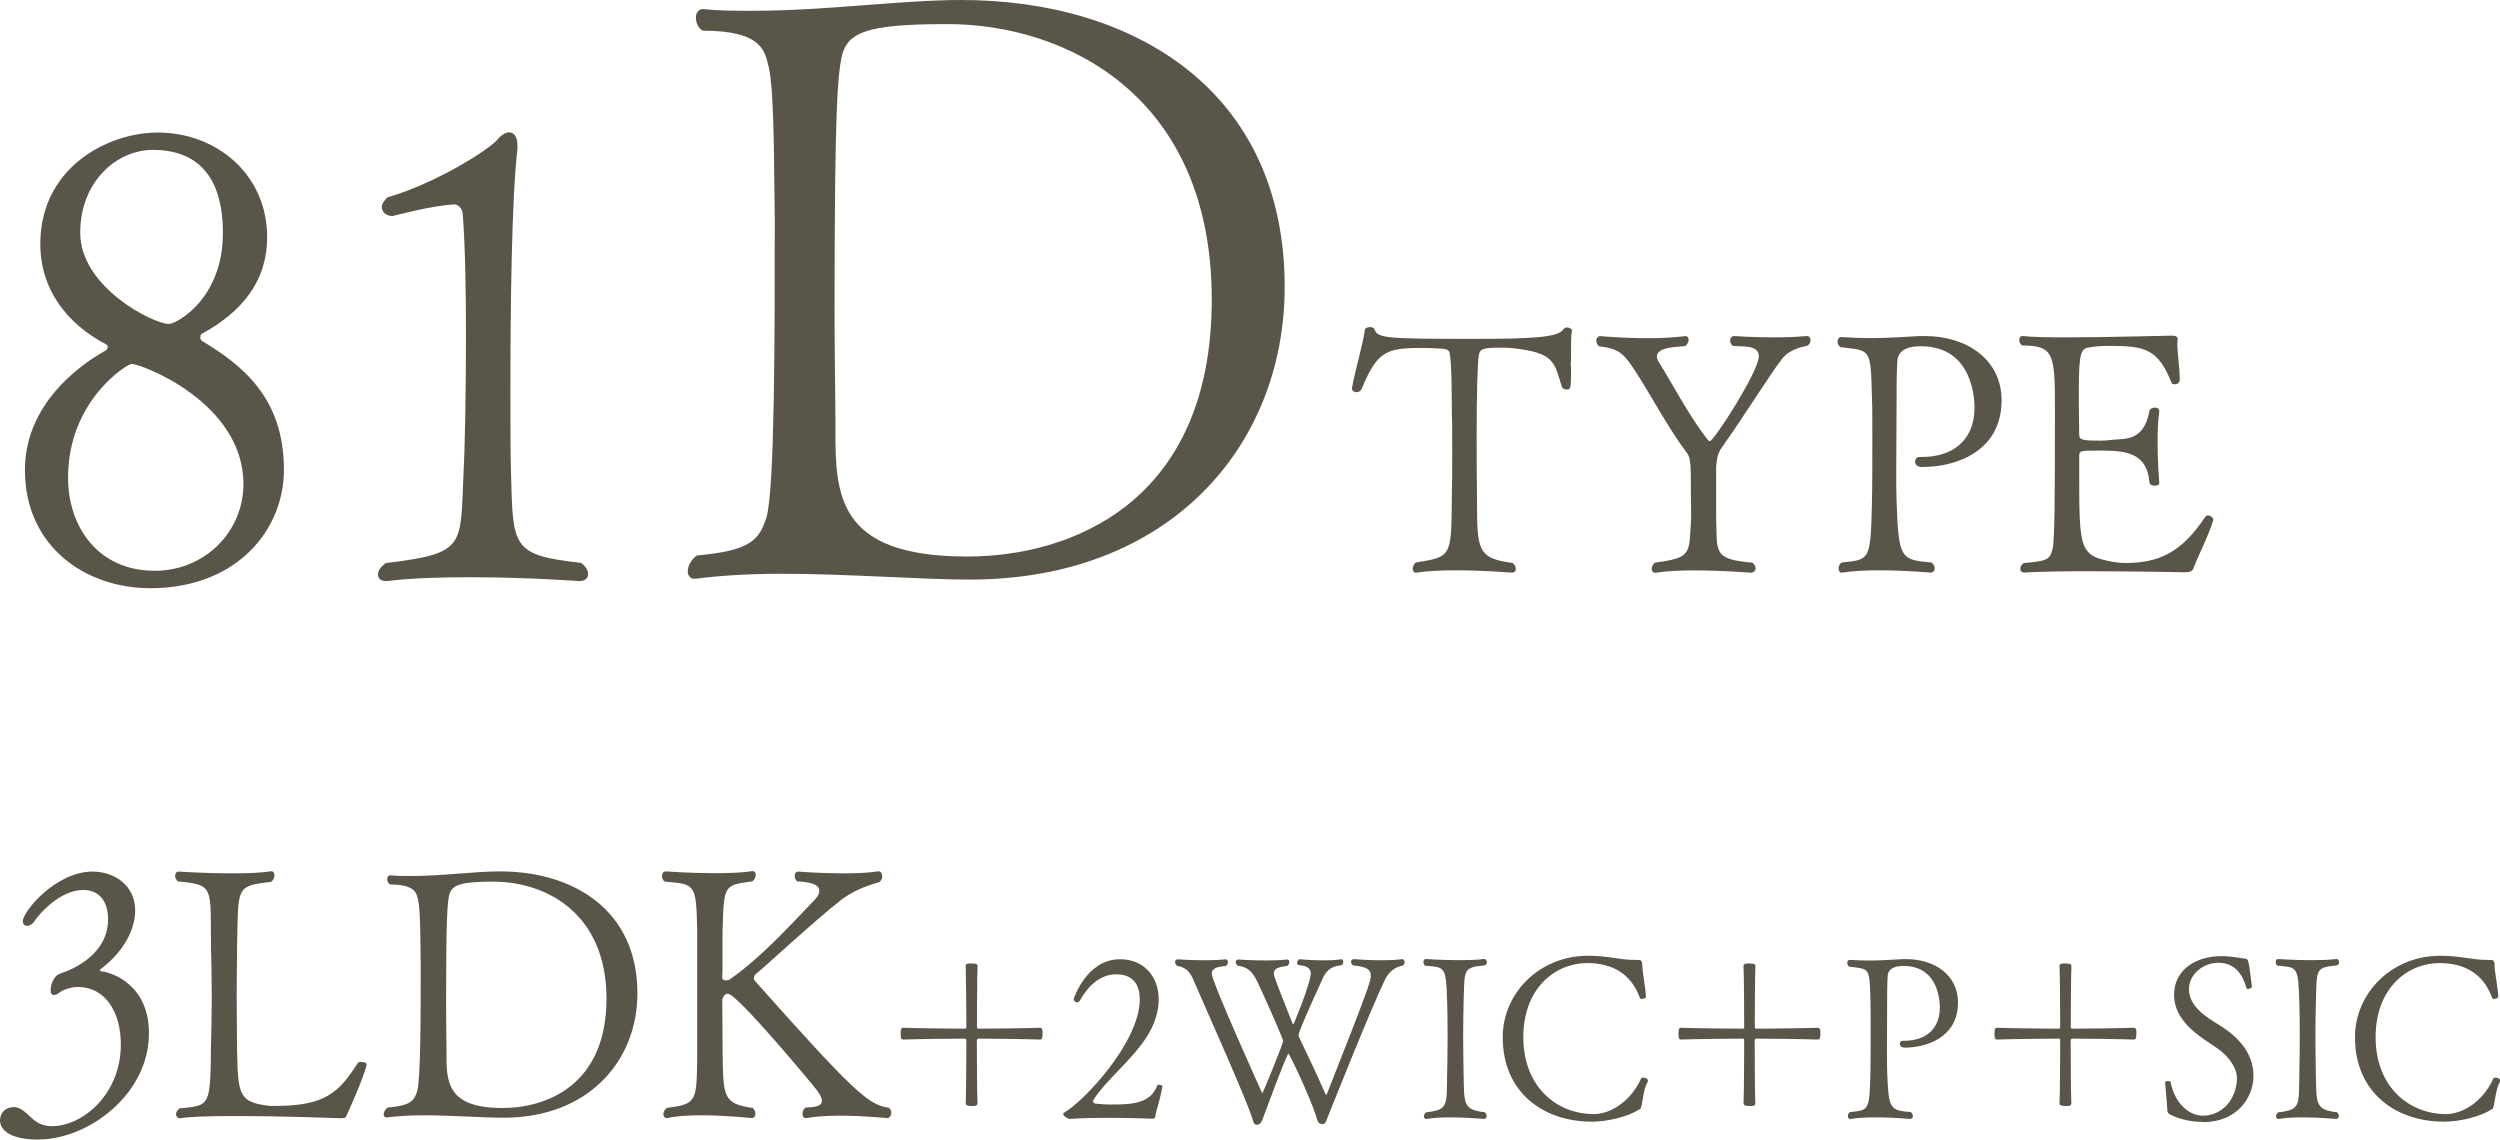
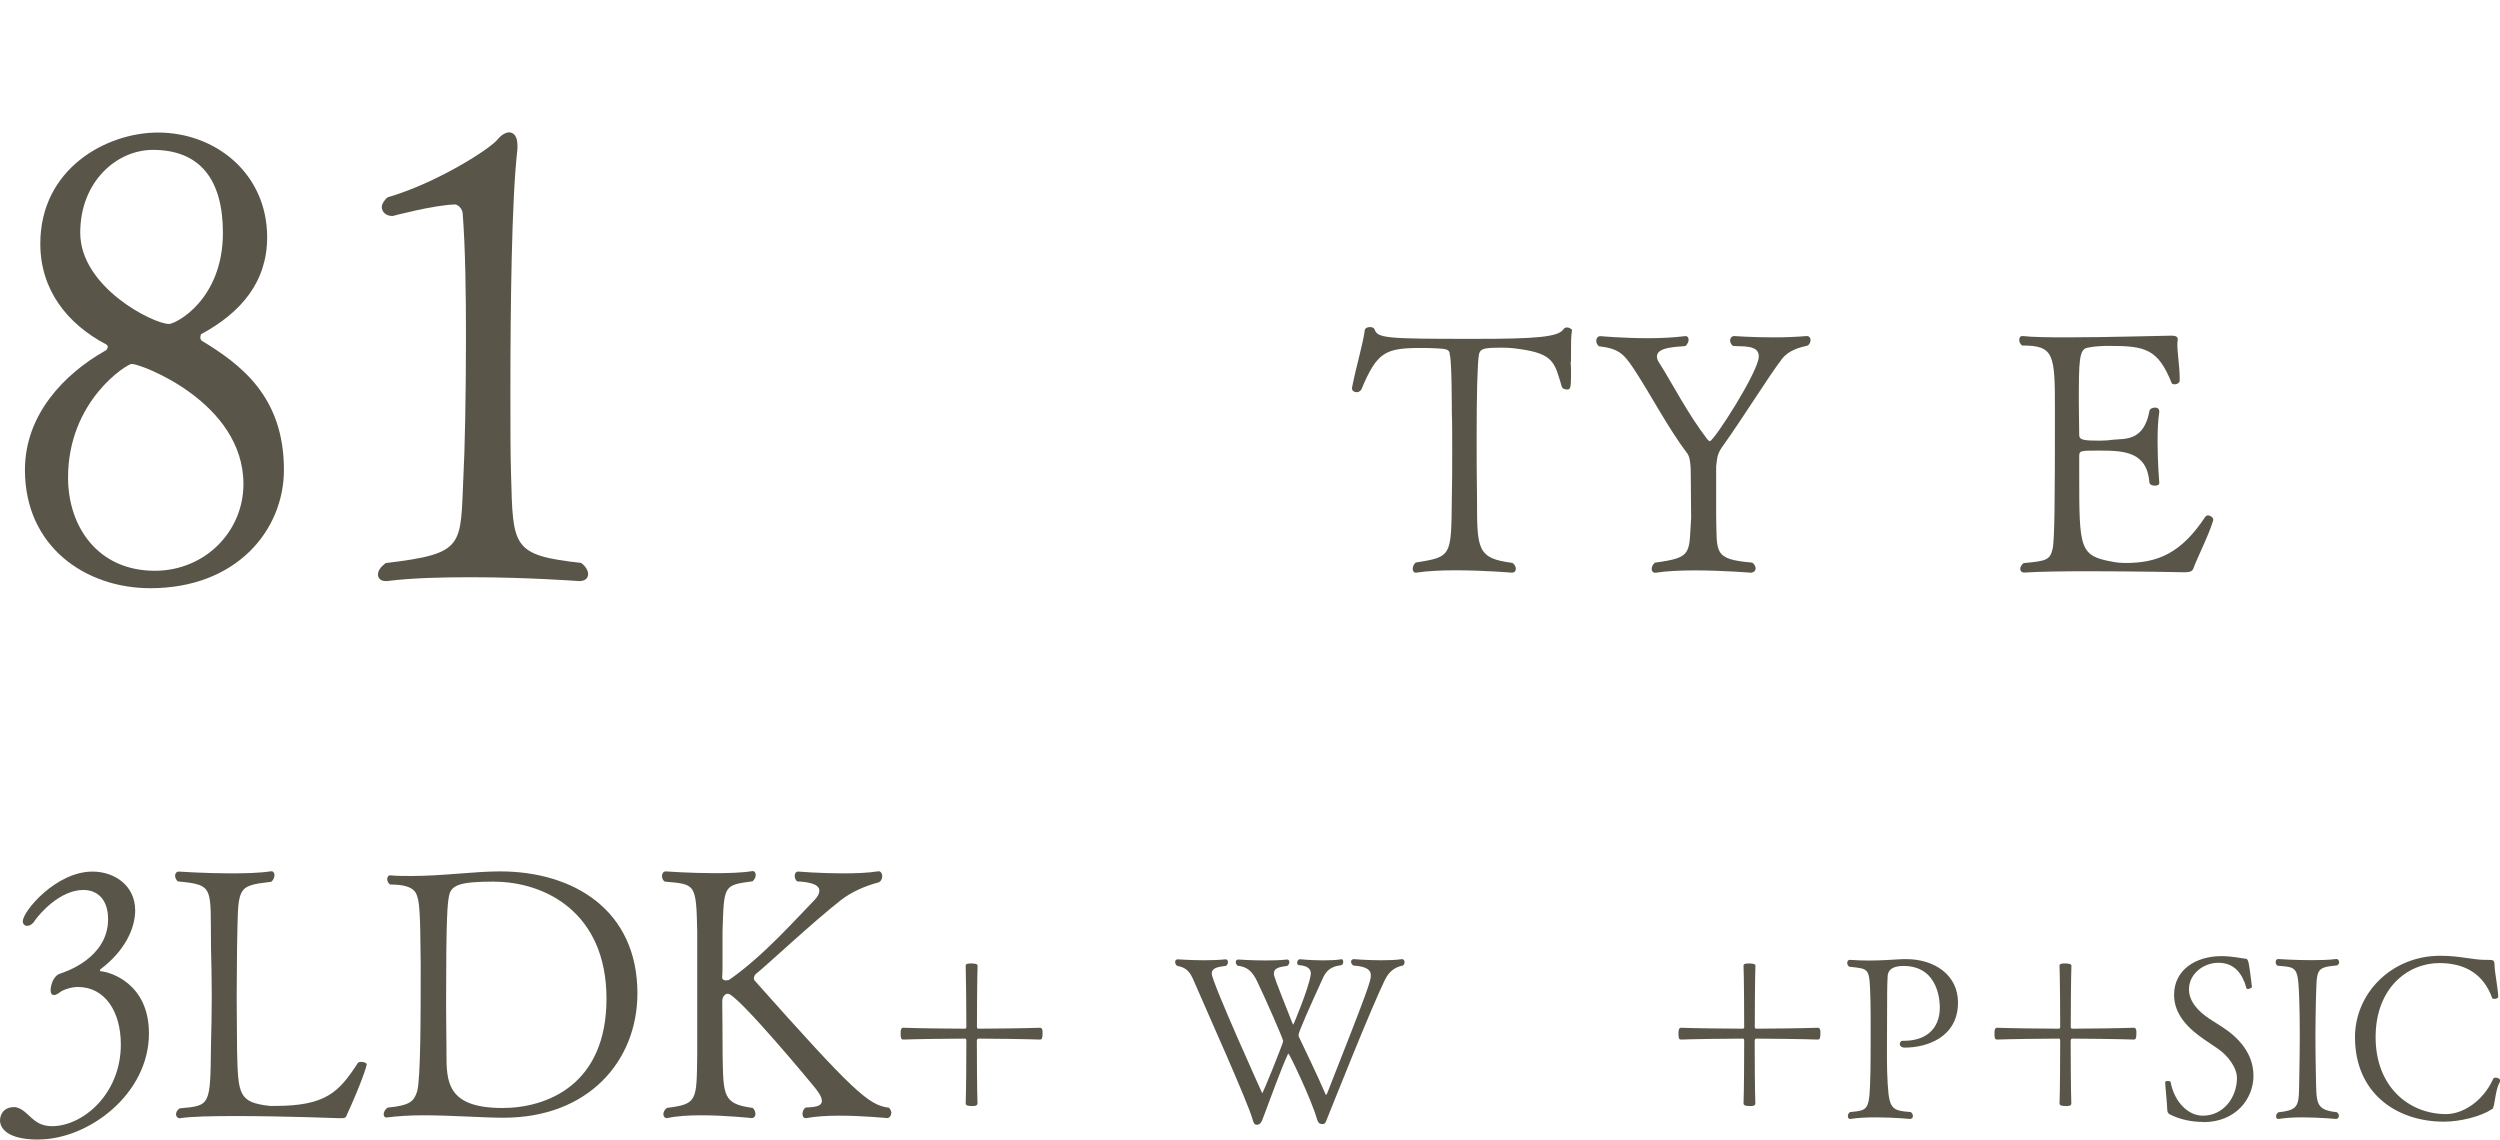
<svg xmlns="http://www.w3.org/2000/svg" id="_レイヤー_2" data-name="レイヤー_2" viewBox="0 0 266.7 121.57">
  <defs>
    <style>
      .cls-1 {
        fill: #595649;
      }
    </style>
  </defs>
  <g id="_文字" data-name="文字">
    <g>
      <g>
        <path class="cls-1" d="M4.1,121.57c-4.06,0-4.1-1.8-4.1-2.03,0-.53.3-1.43,1.5-1.43h.15c1.47.3,1.73,2.03,3.91,2.03,3.23,0,7.33-3.38,7.33-8.72,0-3.5-1.69-6.13-4.59-6.13-.68,0-1.62.3-1.96.6-.19.15-.41.26-.6.26s-.34-.15-.34-.53c0-.34.19-1.5,1.05-1.77.45-.15,5.08-1.62,5.08-5.79,0-2.22-1.24-3.12-2.63-3.12-2.52,0-4.7,2.56-5.19,3.27-.22.38-.56.56-.83.56-.23,0-.45-.19-.45-.49,0-1.05,3.53-5.3,7.44-5.3,2.33,0,4.55,1.47,4.55,4.14,0,1.99-1.17,4.36-3.65,6.24-.04.04-.11.08-.11.15,0,.04.04.11.15.11.94.08,5.08,1.28,5.08,6.62,0,6.5-6.47,11.32-11.8,11.32Z" />
        <path class="cls-1" d="M37.02,118.91c-.15.34-.15.38-.79.38-.04,0-6.02-.23-11.02-.23-2.52,0-4.81.04-5.98.23h-.07c-.23,0-.38-.19-.38-.41s.11-.45.38-.64c3.31-.3,3.27-.23,3.35-6.8.04-1.69.08-3.42.08-5.15s-.04-3.53-.08-5.23c-.08-6.43.41-6.66-3.53-7.03-.19-.15-.3-.41-.3-.6,0-.26.15-.45.41-.45,0,0,2.75.19,5.56.19,1.54,0,3.08-.04,4.25-.22h.08c.19,0,.3.19.3.41s-.11.53-.34.71c-3.87.45-3.5.53-3.65,6.99,0,1.43-.04,3.35-.04,5.3s.04,3.99.04,5.68c.11,4.74.15,5.56,3.5,5.94h.56c5.41,0,6.81-1.47,8.83-4.59.08-.08.19-.11.34-.11.3,0,.6.11.6.26,0,.19-.56,1.99-2.11,5.38Z" />
        <path class="cls-1" d="M53.72,119.24c-2.22,0-5.53-.26-8.54-.26-1.39,0-2.74.08-3.91.23h-.08c-.15,0-.26-.15-.26-.34,0-.22.15-.53.41-.71,2.48-.23,2.82-.71,3.16-1.73.38-1.32.38-8.2.38-13.57-.04-1.77,0-5.56-.26-6.81-.19-.71-.22-1.69-3.01-1.69-.22-.15-.3-.38-.3-.6,0-.19.11-.38.3-.38h.04c.71.07,1.47.07,2.22.07,3.35,0,6.73-.49,9.47-.49,7.82,0,14.66,4.1,14.66,13.01,0,7.18-5.19,13.27-14.29,13.27ZM52.7,94.05c-3.72,0-4.59.38-4.81,1.58-.15.86-.3,1.96-.3,11.47,0,1.99.04,3.76.04,4.74v.53c0,3.01.04,5.83,5.98,5.83,4.66,0,11.09-2.41,11.09-11.66s-6.62-12.48-11.99-12.48Z" />
        <path class="cls-1" d="M95.08,118.72c0,.3-.19.53-.41.56-.04,0-2.59-.26-5.15-.26-1.28,0-2.56.08-3.5.26h-.07c-.23,0-.34-.19-.34-.45s.11-.53.34-.68c.71-.04,1.73-.04,1.73-.71,0-.26-.15-.64-.56-1.17-.15-.23-8.46-10.26-9.47-10.26-.34,0-.6.38-.6.79,0,.08.04,3.95.04,5.71.07,4.4.04,5.26,3.2,5.68.23.19.3.45.3.64,0,.23-.11.41-.38.45-.04,0-2.75-.3-5.41-.3-1.35,0-2.67.08-3.61.3h-.08c-.19,0-.34-.19-.34-.41s.11-.49.38-.68c3.27-.41,3.16-.75,3.23-5.68v-13.12c-.11-5.19-.19-5.04-3.46-5.34-.23-.15-.3-.41-.3-.6,0-.26.15-.49.41-.49,0,0,2.56.19,5.23.19,1.43,0,2.9-.04,3.99-.22h.07c.19,0,.3.19.3.41s-.11.49-.34.68c-3.12.41-3.04.41-3.2,5.34v2.97c0,.9,0,1.62-.04,1.88v.04c0,.26.19.34.41.34.15,0,.34-.04.41-.11,3.68-2.59,7.07-6.47,8.95-8.38.45-.45.6-.79.6-1.09,0-.79-1.47-.94-2.37-.98-.19-.15-.26-.41-.26-.6,0-.23.11-.45.38-.45,0,0,2.29.19,4.74.19,1.35,0,2.71-.04,3.8-.22h.04c.23,0,.38.26.38.53,0,.23-.11.49-.34.64-1.58.41-2.93,1.05-3.99,1.84-3.04,2.37-8.12,7.14-9.14,7.93-.11.08-.23.3-.23.49,0,.07.04.19.08.22,10.6,11.92,12.18,13.31,14.33,13.57.19.19.26.41.26.56Z" />
        <path class="cls-1" d="M103.7,117.99c-.44,0-.68-.05-.68-.29.05-1.09.07-5.03.07-6.66,0-.15-.03-.24-.15-.24-1.56,0-5.38.05-6.57.1-.24,0-.29-.15-.29-.63,0-.36.02-.63.29-.63,1.22.05,5.01.1,6.57.1.1,0,.15-.07.15-.17,0-1.43-.03-5.3-.07-6.57,0-.22.39-.22.56-.22.24,0,.71.02.71.22-.05,1.27-.07,5.13-.07,6.57,0,.1.05.17.17.17,1.46,0,5.23-.05,6.57-.1.07,0,.22.07.24.24.02.05.02.19.02.36,0,.46-.05.66-.27.66-1.34-.05-5.11-.1-6.57-.1-.12,0-.17.1-.17.24,0,1.63.02,5.55.07,6.66,0,.1-.05.24-.24.27-.05,0-.19.03-.34.03Z" />
-         <path class="cls-1" d="M123.26,119.11s-.07.19-.22.24c0,0-2.34-.1-4.87-.1-1.41,0-2.87.03-4.04.12-.2,0-.71-.29-.71-.54,0-.05.05-.1.12-.15,2.09-1.19,8.05-7.52,8.05-12.06,0-1.43-.58-2.68-2.53-2.68-1.63,0-2.94,1.17-3.84,2.77-.07.15-.19.22-.32.22-.19,0-.36-.17-.36-.37,0,0,1.36-4.23,4.94-4.23,2.55,0,4.13,1.85,4.13,4.28,0,1.31-.44,2.77-1.41,4.21-1.63,2.43-4.23,4.43-5.57,6.54-.02.05-.05.07-.05.1,0,.12.15.22.24.27.58.05,1.07.1,1.7.1,2.31,0,4.23-.12,4.94-2.04.02-.05.1-.07.17-.07.17,0,.37.07.37.19v.03c-.34,1.82-.66,2.46-.75,3.16Z" />
        <path class="cls-1" d="M147.76,104.49c-1.58,3.26-5.55,13.28-6.2,14.89-.1.24-.17.54-.46.54-.32,0-.49-.12-.61-.56-.61-2.12-2.94-6.96-3.04-6.96-.02,0-.07.05-.1.15-.68,1.48-1.8,4.57-2.67,6.88-.1.27-.27.54-.56.56-.29,0-.36-.12-.49-.56-.27-.97-1.51-3.89-2.82-6.91-1.31-3.02-2.68-6.08-3.41-7.78-.44-1.09-.85-1.53-1.82-1.7-.15-.12-.22-.27-.22-.41,0-.17.12-.29.27-.29,0,0,1.41.1,2.92.1.75,0,1.53-.03,2.19-.1h.02c.15,0,.24.15.24.29s-.07.32-.22.41c-.83.1-1.51.2-1.51.83,0,.88,5.38,12.75,5.38,12.75.1,0,2.24-5.35,2.24-5.55,0-.24-1.92-4.6-2.75-6.32-.54-1.14-1.07-1.61-2.12-1.73-.12-.12-.19-.24-.19-.39s.1-.27.27-.27c0,0,1.41.1,2.94.1.78,0,1.58-.02,2.24-.1h.03c.15,0,.24.12.24.27s-.07.29-.22.41c-.95.12-1.43.27-1.43.8,0,.32.07.49,1.95,5.25.07.12.1.22.12.22s1.63-3.84,1.85-5.28c0-.07.02-.12.02-.19,0-.37-.22-.8-1.24-.88-.15,0-.22-.12-.22-.24,0-.19.12-.39.29-.39,0,0,1.17.12,2.51.12.66,0,1.34-.02,1.95-.12.1-.02.17.15.17.29,0,.17-.07.34-.29.36-1.02.12-1.51.58-1.85,1.29-1.56,3.41-2.63,5.84-2.63,6.13,0,.1.02.22.1.34.58,1.24,1.87,3.87,2.72,5.86.05.12.07.19.12.19.03,0,.07-.05.12-.17,4.4-11.16,4.65-11.97,4.65-12.55,0-.49-.22-.95-1.87-1.07-.17-.12-.24-.27-.24-.41s.12-.27.29-.27c0,0,1.41.12,2.92.12.78,0,1.56-.02,2.21-.12h.02c.17,0,.27.15.27.32,0,.12-.05.27-.17.36-.83.15-1.48.63-1.9,1.48Z" />
-         <path class="cls-1" d="M158.59,119.08c0,.15-.1.27-.27.29-.02,0-1.85-.17-3.65-.17-.9,0-1.8.05-2.48.17h-.05c-.15,0-.24-.12-.24-.27s.07-.32.24-.44c2.41-.27,2.16-.75,2.24-3.92.02-1.17.05-2.72.05-4.18s-.02-2.87-.05-3.72c-.12-3.82-.22-3.62-2.33-3.82-.15-.1-.2-.27-.2-.39,0-.17.07-.32.27-.32,0,0,1.7.12,3.53.12.92,0,1.87-.02,2.65-.12h.05c.15,0,.27.17.27.34,0,.15-.07.27-.24.34-2.36.22-2.12.44-2.24,3.79-.02,1.17-.05,2.38-.05,3.6,0,1.46.03,2.94.05,4.35.07,2.94-.1,3.67,2.24,3.92.15.12.22.27.22.41Z" />
-         <path class="cls-1" d="M175.1,117.96c-.07.34-.02.27-.22.39-1.14.75-3.33,1.31-5.08,1.31-5.01,0-9.49-2.99-9.49-9.02,0-4.67,3.89-8.68,9.1-8.68,2.14,0,3.4.44,4.89.44h.22c.58,0,.66.03.68.58,0,.68.36,2.46.39,3.36,0,.15-.24.22-.41.22-.12,0-.22-.02-.24-.1-.95-2.65-3.02-3.72-5.62-3.72-3.36,0-6.81,2.63-6.81,7.91s3.55,8.2,7.52,8.2c1.7,0,3.89-1.26,5.04-3.79.02-.07.15-.1.24-.1.22,0,.49.12.49.32,0,.05,0,.12-.05.17-.39.66-.51,2-.63,2.53Z" />
        <path class="cls-1" d="M186.68,117.99c-.44,0-.68-.05-.68-.29.05-1.09.07-5.03.07-6.66,0-.15-.02-.24-.15-.24-1.56,0-5.38.05-6.57.1-.24,0-.29-.15-.29-.63,0-.36.02-.63.29-.63,1.22.05,5.01.1,6.57.1.1,0,.15-.07.15-.17,0-1.43-.02-5.3-.07-6.57,0-.22.39-.22.56-.22.24,0,.71.02.71.22-.05,1.27-.07,5.13-.07,6.57,0,.1.05.17.17.17,1.46,0,5.23-.05,6.57-.1.07,0,.22.07.24.24.02.05.02.19.02.36,0,.46-.05.66-.27.66-1.34-.05-5.11-.1-6.57-.1-.12,0-.17.1-.17.24,0,1.63.02,5.55.07,6.66,0,.1-.05.24-.24.27-.05,0-.19.03-.34.03Z" />
        <path class="cls-1" d="M203.21,111.76c-.39,0-.54-.2-.54-.39,0-.17.12-.34.29-.34h.19c2.21,0,3.79-1.19,3.79-3.55,0-.41-.02-4.43-3.87-4.43-.73,0-1.7.15-1.7,1.19-.02.46-.05,1-.05,1.85v.66c0,1.82-.02,3.6-.02,5.23,0,.8,0,1.58.02,2.31.15,4.04.27,4.16,2.53,4.35.15.12.22.29.22.41,0,.17-.1.29-.27.32,0,0-1.85-.17-3.75-.17-.95,0-1.9.05-2.65.17h-.05c-.12,0-.22-.12-.22-.29,0-.15.05-.32.22-.44,2.04-.22,2.09-.1,2.19-4.38.02-.95.02-2.82.02-4.52,0-1.24,0-2.38-.02-2.99-.1-3.6-.07-3.36-2.26-3.62-.15-.1-.22-.27-.22-.41,0-.17.1-.32.27-.32h.02c.78.05,1.43.07,2.02.07,1.19,0,2.19-.07,3.62-.15h.37c3.02,0,5.52,1.7,5.52,4.62,0,3.75-3.36,4.82-5.69,4.82Z" />
        <path class="cls-1" d="M220.39,117.99c-.44,0-.68-.05-.68-.29.05-1.09.07-5.03.07-6.66,0-.15-.02-.24-.15-.24-1.56,0-5.38.05-6.57.1-.24,0-.29-.15-.29-.63,0-.36.02-.63.29-.63,1.22.05,5.01.1,6.57.1.1,0,.15-.07.15-.17,0-1.43-.02-5.3-.07-6.57,0-.22.39-.22.56-.22.24,0,.71.02.71.22-.05,1.27-.07,5.13-.07,6.57,0,.1.05.17.17.17,1.46,0,5.23-.05,6.57-.1.07,0,.22.07.24.24.02.05.02.19.02.36,0,.46-.05.66-.27.66-1.34-.05-5.11-.1-6.57-.1-.12,0-.17.1-.17.24,0,1.63.02,5.55.07,6.66,0,.1-.05.24-.24.27-.05,0-.2.03-.34.03Z" />
        <path class="cls-1" d="M235.07,119.69c-1.19,0-2.48-.24-3.58-.8-.19-.1-.29-.24-.29-.56-.02-.68-.22-2.55-.22-2.89-.02-.07.15-.12.29-.12s.29.05.29.1c.41,2.21,1.92,3.6,3.43,3.6,2.21,0,3.62-1.92,3.65-3.99,0-1.17-1-2.43-2.02-3.14-.46-.32-.95-.63-1.43-.97-1.68-1.14-3.26-2.65-3.26-4.79,0-2.63,2.26-4.13,5.06-4.13,1.14,0,2.17.24,2.5.27.39,0,.39.15.75,3.02,0,.07-.27.22-.44.22-.07,0-.12-.02-.15-.1-.41-1.51-1.27-2.7-2.99-2.7-1.63,0-3.14,1.22-3.14,2.82,0,1.34,1.02,2.38,2.19,3.16.44.29.92.58,1.41.9,1.65,1.09,3.28,2.75,3.28,5.18s-1.87,4.94-5.35,4.94Z" />
        <path class="cls-1" d="M249.5,119.08c0,.15-.1.27-.27.29-.02,0-1.85-.17-3.65-.17-.9,0-1.8.05-2.48.17h-.05c-.15,0-.24-.12-.24-.27s.07-.32.24-.44c2.41-.27,2.17-.75,2.24-3.92.02-1.17.05-2.72.05-4.18s-.02-2.87-.05-3.72c-.12-3.82-.22-3.62-2.33-3.82-.15-.1-.19-.27-.19-.39,0-.17.07-.32.27-.32,0,0,1.7.12,3.53.12.92,0,1.87-.02,2.65-.12h.05c.15,0,.27.17.27.34,0,.15-.07.27-.24.34-2.36.22-2.12.44-2.24,3.79-.02,1.17-.05,2.38-.05,3.6,0,1.46.02,2.94.05,4.35.07,2.94-.1,3.67,2.24,3.92.15.12.22.27.22.41Z" />
        <path class="cls-1" d="M266.02,117.96c-.07.34-.02.27-.22.39-1.14.75-3.33,1.31-5.08,1.31-5.01,0-9.49-2.99-9.49-9.02,0-4.67,3.89-8.68,9.1-8.68,2.14,0,3.4.44,4.89.44h.22c.58,0,.66.03.68.58,0,.68.37,2.46.39,3.36,0,.15-.24.22-.41.22-.12,0-.22-.02-.24-.1-.95-2.65-3.02-3.72-5.62-3.72-3.36,0-6.81,2.63-6.81,7.91s3.55,8.2,7.52,8.2c1.7,0,3.89-1.26,5.04-3.79.02-.07.15-.1.24-.1.22,0,.49.12.49.32,0,.05,0,.12-.05.17-.39.66-.51,2-.63,2.53Z" />
      </g>
      <g>
        <path class="cls-1" d="M30.29,50.13c0,6.38-5.01,12.62-14.26,12.62-6.86,0-13.37-4.39-13.37-12.62,0-5.9,4.18-10.21,8.5-12.68.21-.07.34-.27.34-.48,0-.07-.07-.14-.14-.21-4.18-2.19-7.06-5.83-7.06-10.76,0-8.02,7.06-11.86,12.55-11.86,6.17,0,11.65,4.39,11.65,11.17,0,4.73-2.74,8.02-7.06,10.35,0,0-.07.21-.07.34s.07.27.14.34c4.18,2.54,8.78,5.96,8.78,13.78ZM14.05,38.82c-.48,0-6.79,3.91-6.79,12.13,0,5.28,3.22,9.94,9.25,9.94,5.35,0,9.46-4.18,9.46-9.25,0-8.71-10.9-12.82-11.93-12.82ZM16.31,15.99c-3.84,0-7.75,3.36-7.75,8.84,0,5.83,7.82,9.73,9.46,9.73.75,0,5.76-2.6,5.76-9.73,0-5.62-2.4-8.84-7.47-8.84Z" />
        <path class="cls-1" d="M62.74,61.24c0,.41-.27.75-.96.75,0,0-5.48-.41-11.59-.41-3.02,0-6.24.07-8.91.41h-.14c-.48,0-.82-.27-.82-.69s.28-.82.82-1.23c8.57-1.03,7.95-1.78,8.3-9.32.14-2.47.27-8.57.27-14.81,0-4.66-.07-9.46-.34-13.03,0-.75-.62-1.1-.82-1.1-2.33.07-6.65,1.23-6.65,1.23h-.07c-.62,0-1.1-.41-1.1-.96,0-.28.21-.69.62-1.03,5.21-1.51,11.04-5.21,11.79-6.24.34-.41.82-.69,1.17-.69.48,0,.89.41.89,1.37v.41c-.62,5.35-.75,16.8-.75,25.92,0,3.5,0,6.72.07,8.84.21,7.68.07,8.57,7.47,9.39.48.34.75.82.75,1.17Z" />
-         <path class="cls-1" d="M103.45,61.83c-5.22,0-13-.62-20.08-.62-3.27,0-6.46.18-9.2.53h-.18c-.35,0-.62-.35-.62-.8,0-.53.35-1.24.97-1.68,5.84-.53,6.63-1.68,7.43-4.07.88-3.1.88-19.28.88-31.93-.09-4.16,0-13.09-.62-16.01-.44-1.68-.53-3.98-7.08-3.98-.53-.35-.71-.88-.71-1.42,0-.44.27-.88.71-.88h.09c1.68.18,3.45.18,5.22.18,7.87,0,15.83-1.15,22.29-1.15,18.4,0,34.5,9.64,34.5,30.61,0,16.9-12.21,31.22-33.61,31.22ZM101.06,2.57c-8.76,0-10.79.88-11.32,3.72-.35,2.03-.71,4.6-.71,26.98,0,4.69.09,8.85.09,11.15v1.24c0,7.08.09,13.71,14.06,13.71,10.97,0,26.09-5.66,26.09-27.42S113.71,2.57,101.06,2.57Z" />
      </g>
      <g>
        <path class="cls-1" d="M167.56,38.6c.04.47.04.94.04,1.37,0,1.58-.11,1.58-.47,1.58-.22,0-.43-.11-.5-.25-.79-2.52-.76-3.56-4.57-4.07-.72-.11-1.33-.14-1.83-.14-2.02,0-2.27.11-2.45.68-.18.97-.25,4.64-.25,8.53,0,2.2,0,4.89.04,7.02,0,5.25,0,6.26,3.78,6.73.25.18.36.43.36.61,0,.25-.14.43-.43.43-.04,0-2.99-.25-6.01-.25-1.51,0-3.02.07-4.17.25h-.07c-.22,0-.32-.18-.32-.43,0-.22.11-.47.32-.65,3.85-.61,3.78-.65,3.85-6.77.04-1.62.04-3.49.04-5.18s0-3.2-.04-4.07c0-.29,0-5.58-.22-6.15-.04-.07.11-.5-.58-.61-.25-.04-1.29-.11-2.41-.11-3.89,0-4.75.4-6.44,4.43-.11.18-.29.29-.5.29-.25,0-.5-.14-.5-.4v-.07c.47-2.41,1.19-4.72,1.37-6.19.04-.18.29-.29.54-.29.22,0,.43.07.5.25.32.94,1.19,1.01,10.55,1.01,6.59,0,9.07-.18,9.61-1.04.07-.11.22-.18.36-.18.25,0,.54.18.54.29-.11.65-.11,1.37-.11,3.38Z" />
        <path class="cls-1" d="M190.07,38.34c-1.37,1.76-3.82,5.79-6.41,9.43-.5.72-.5,1.3-.58,2.02v5.33c.11,3.82-.36,4.54,3.85,4.9.25.18.36.43.36.61,0,.25-.18.43-.47.47,0,0-3.02-.25-6.05-.25-1.51,0-3.02.07-4.14.25h-.07c-.22,0-.36-.18-.36-.4s.11-.5.36-.68c4.03-.54,3.6-.94,3.85-4.79,0-.61-.04-4.64-.04-4.68,0-1.51-.22-1.98-.36-2.16-2.09-2.77-3.89-6.26-5.69-9-1.12-1.69-1.66-2.2-3.74-2.45-.22-.18-.29-.4-.29-.58,0-.29.18-.5.43-.5,0,0,2.45.22,5.11.22,1.37,0,2.74-.07,3.92-.22h.07c.22,0,.32.18.32.4,0,.18-.11.43-.32.65-.68.11-3.06.04-3.06,1.12,0,.18.07.43.25.68,1.48,2.34,2.99,5.36,5.11,8.13.11.14.22.22.29.22.43,0,5.22-7.45,5.22-9.04,0-1.3-1.84-1.01-2.77-1.12-.22-.18-.29-.4-.29-.58,0-.25.18-.47.43-.47,0,0,1.94.14,4.25.14,1.12,0,2.34-.04,3.46-.14h.04c.25,0,.4.18.4.43,0,.18-.07.4-.29.58-.94.22-2.05.5-2.81,1.48Z" />
-         <path class="cls-1" d="M205.09,49.83c-.58,0-.79-.29-.79-.58,0-.25.18-.5.43-.5h.29c3.28,0,5.62-1.76,5.62-5.26,0-.61-.04-6.55-5.72-6.55-1.08,0-2.52.22-2.52,1.76-.04.68-.07,1.48-.07,2.74v.97c0,2.7-.04,5.33-.04,7.74,0,1.19,0,2.34.04,3.42.22,5.98.4,6.16,3.74,6.44.22.18.32.43.32.61,0,.25-.14.43-.4.47,0,0-2.74-.25-5.54-.25-1.4,0-2.81.07-3.92.25h-.07c-.18,0-.32-.18-.32-.43,0-.22.07-.47.32-.65,3.02-.32,3.1-.14,3.24-6.48.04-1.4.04-4.18.04-6.7,0-1.84,0-3.53-.04-4.43-.14-5.33-.11-4.97-3.35-5.36-.22-.14-.32-.4-.32-.61,0-.25.14-.47.4-.47h.04c1.15.07,2.12.11,2.99.11,1.76,0,3.24-.11,5.36-.22h.54c4.46,0,8.17,2.52,8.17,6.84,0,5.54-4.97,7.13-8.42,7.13Z" />
        <path class="cls-1" d="M233.94,60.73c-.07.18-.29.32-.86.32,0,0-5.36-.11-10.29-.11-2.74,0-5.36.04-6.8.14h-.04c-.29,0-.43-.18-.43-.4,0-.18.11-.43.36-.61,2.41-.22,2.81-.32,3.09-1.51.22-.83.25-5.58.25-14.79,0-5.98-.07-6.91-3.49-6.91-.22-.14-.32-.4-.32-.58,0-.25.11-.43.32-.43h.07c.94.11,2.66.14,4.64.14,4.46,0,10.26-.18,11.12-.18h.11c.18,0,.65,0,.65.36v.04c0,.14-.04.29-.04.47,0,1.04.25,2.48.25,3.67v.22c0,.29-.29.43-.54.43-.14,0-.29-.04-.32-.14-1.44-3.6-2.77-3.96-6.59-3.96-.86,0-1.62.04-2.3.18-1.01.11-1.01,1.37-1.01,5.97,0,1.12.04,2.3.04,3.35,0,.54.47.61,2.2.61.54,0,1.01-.04,1.51-.11,1.15-.11,3.2.18,3.78-3.06.04-.22.32-.36.58-.36s.47.11.47.4v.07c-.14.9-.18,2.05-.18,3.17,0,2.23.18,4.36.18,4.36v.04c0,.22-.22.29-.47.29-.29,0-.54-.11-.58-.32-.25-3.35-2.77-3.42-5.4-3.42-2.02,0-2.09,0-2.09.65v1.69c0,8.24,0,8.89,3.67,9.54.36.07.76.11,1.26.11,3.46,0,5.94-1.04,8.5-4.9.07-.11.18-.18.29-.18.29,0,.58.25.58.47v.04c-.43,1.51-1.8,4.21-2.16,5.25Z" />
      </g>
    </g>
  </g>
</svg>